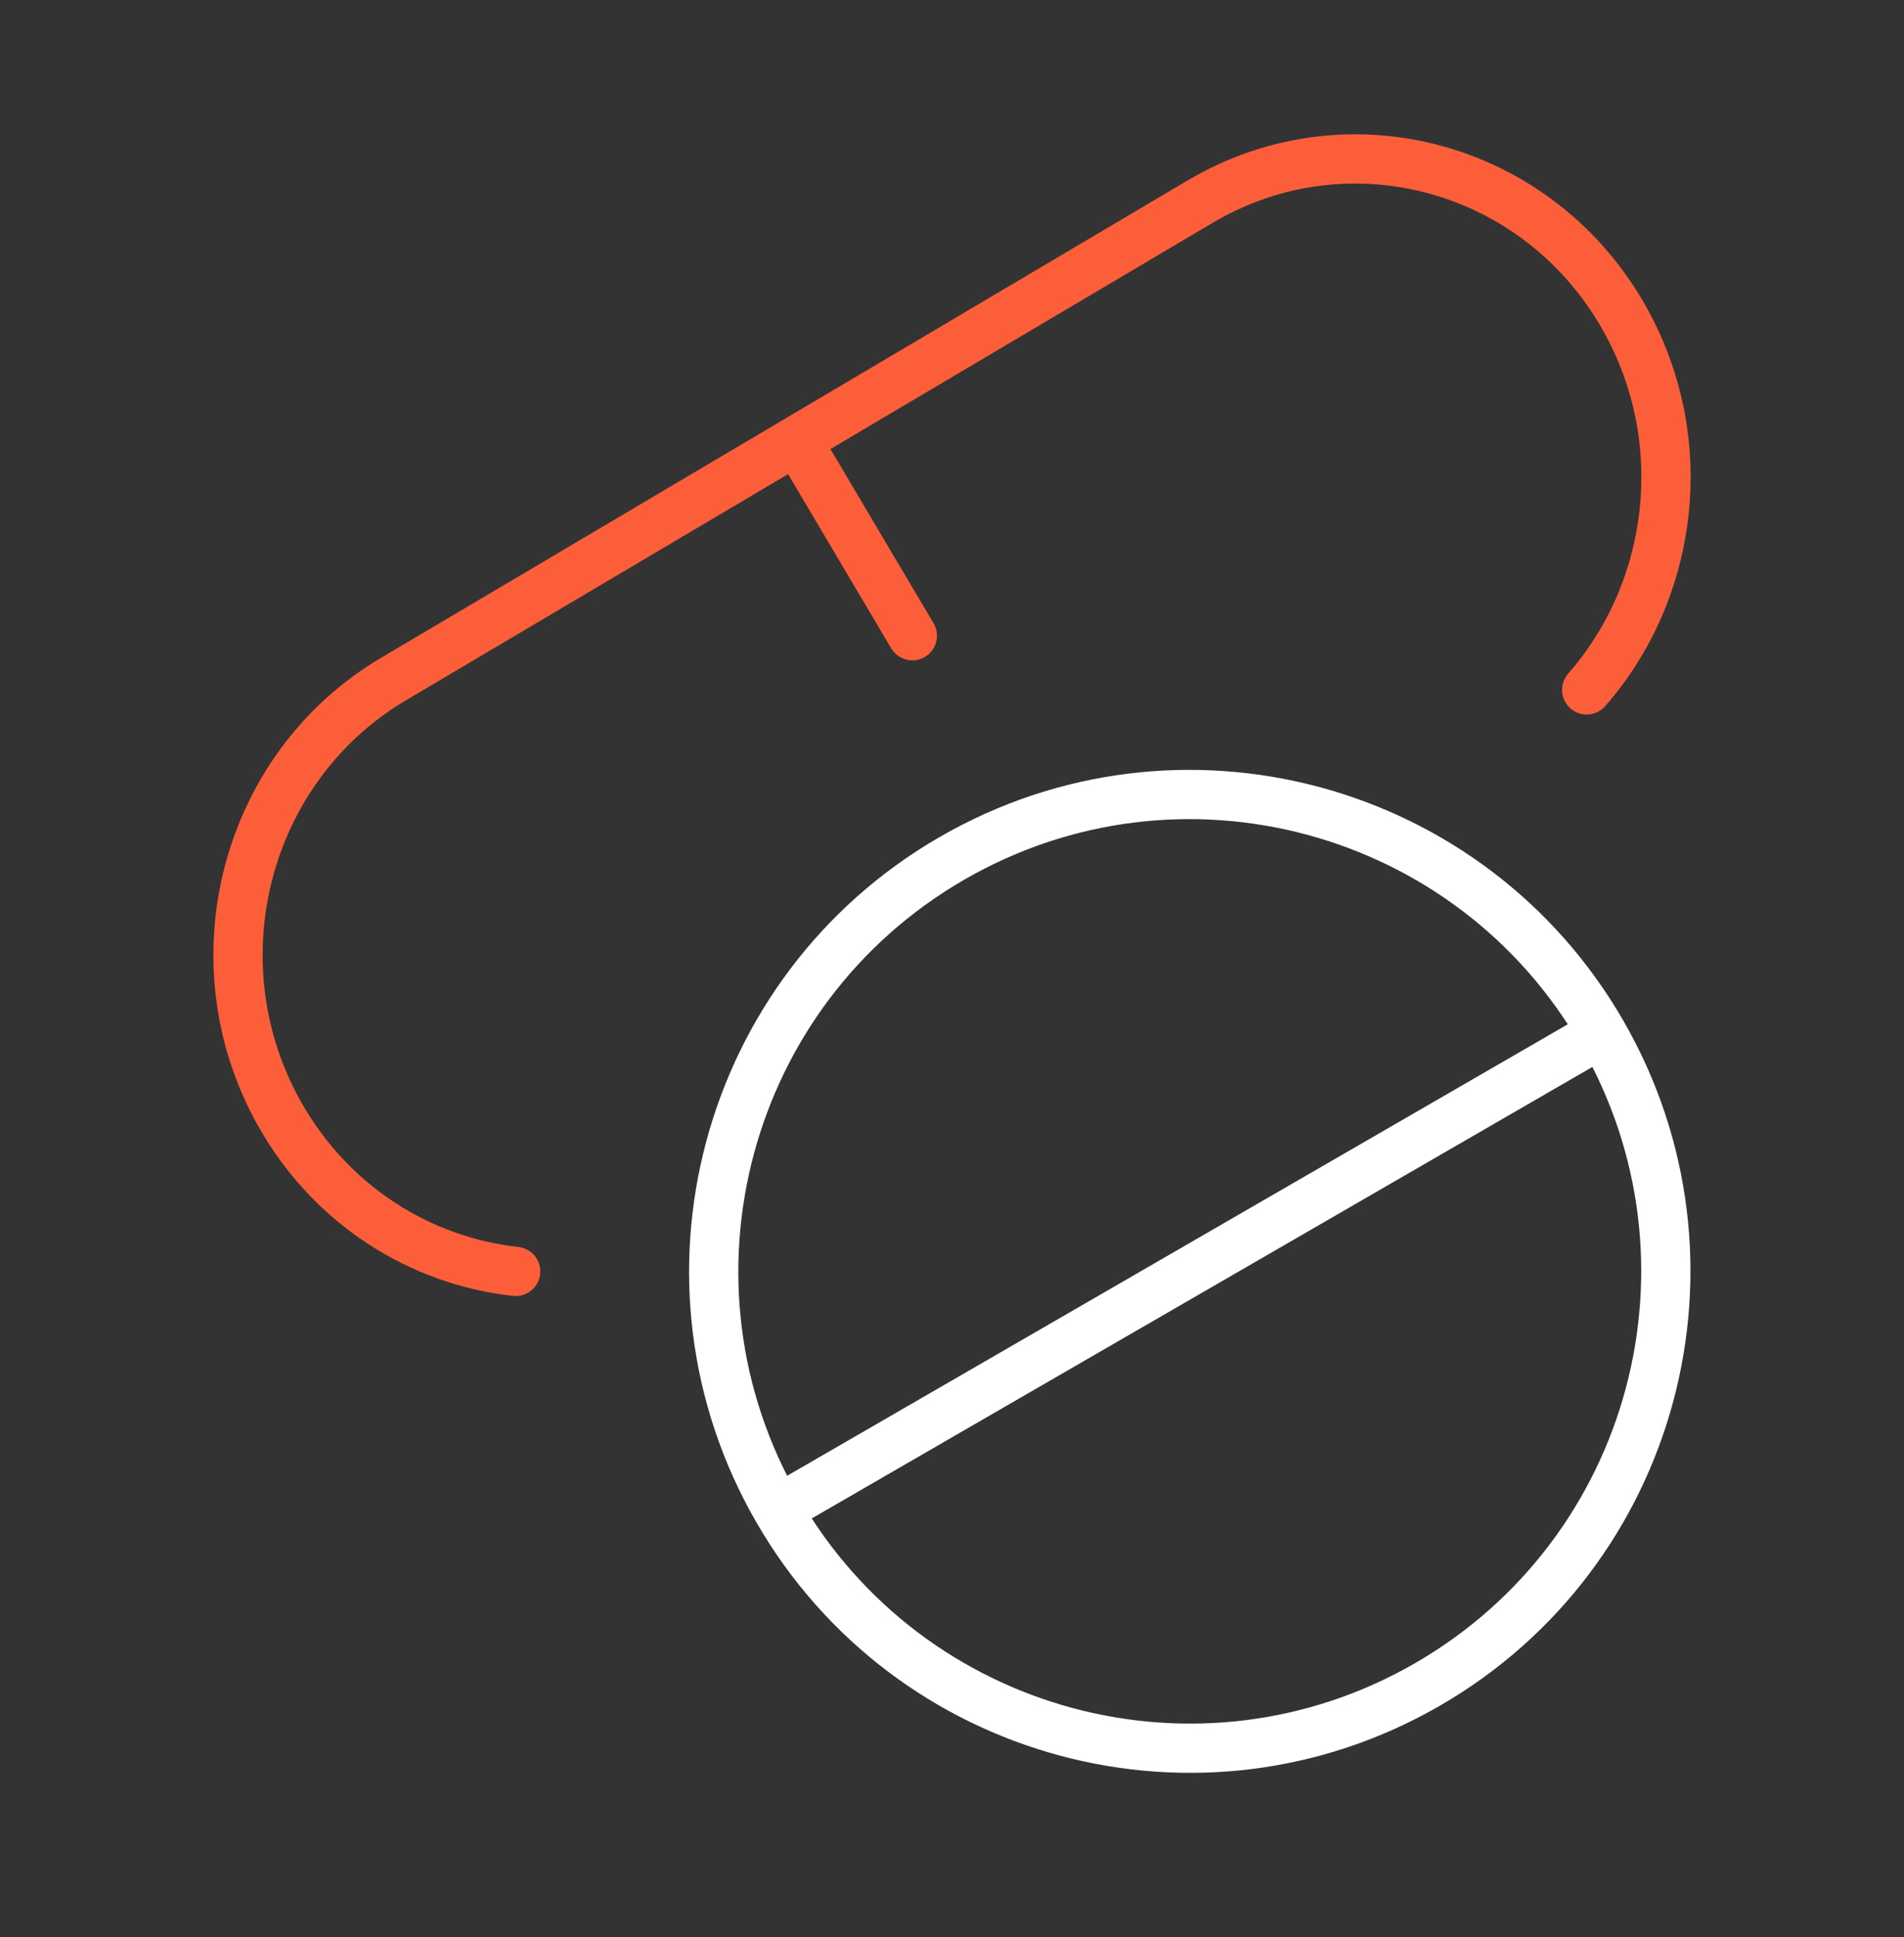
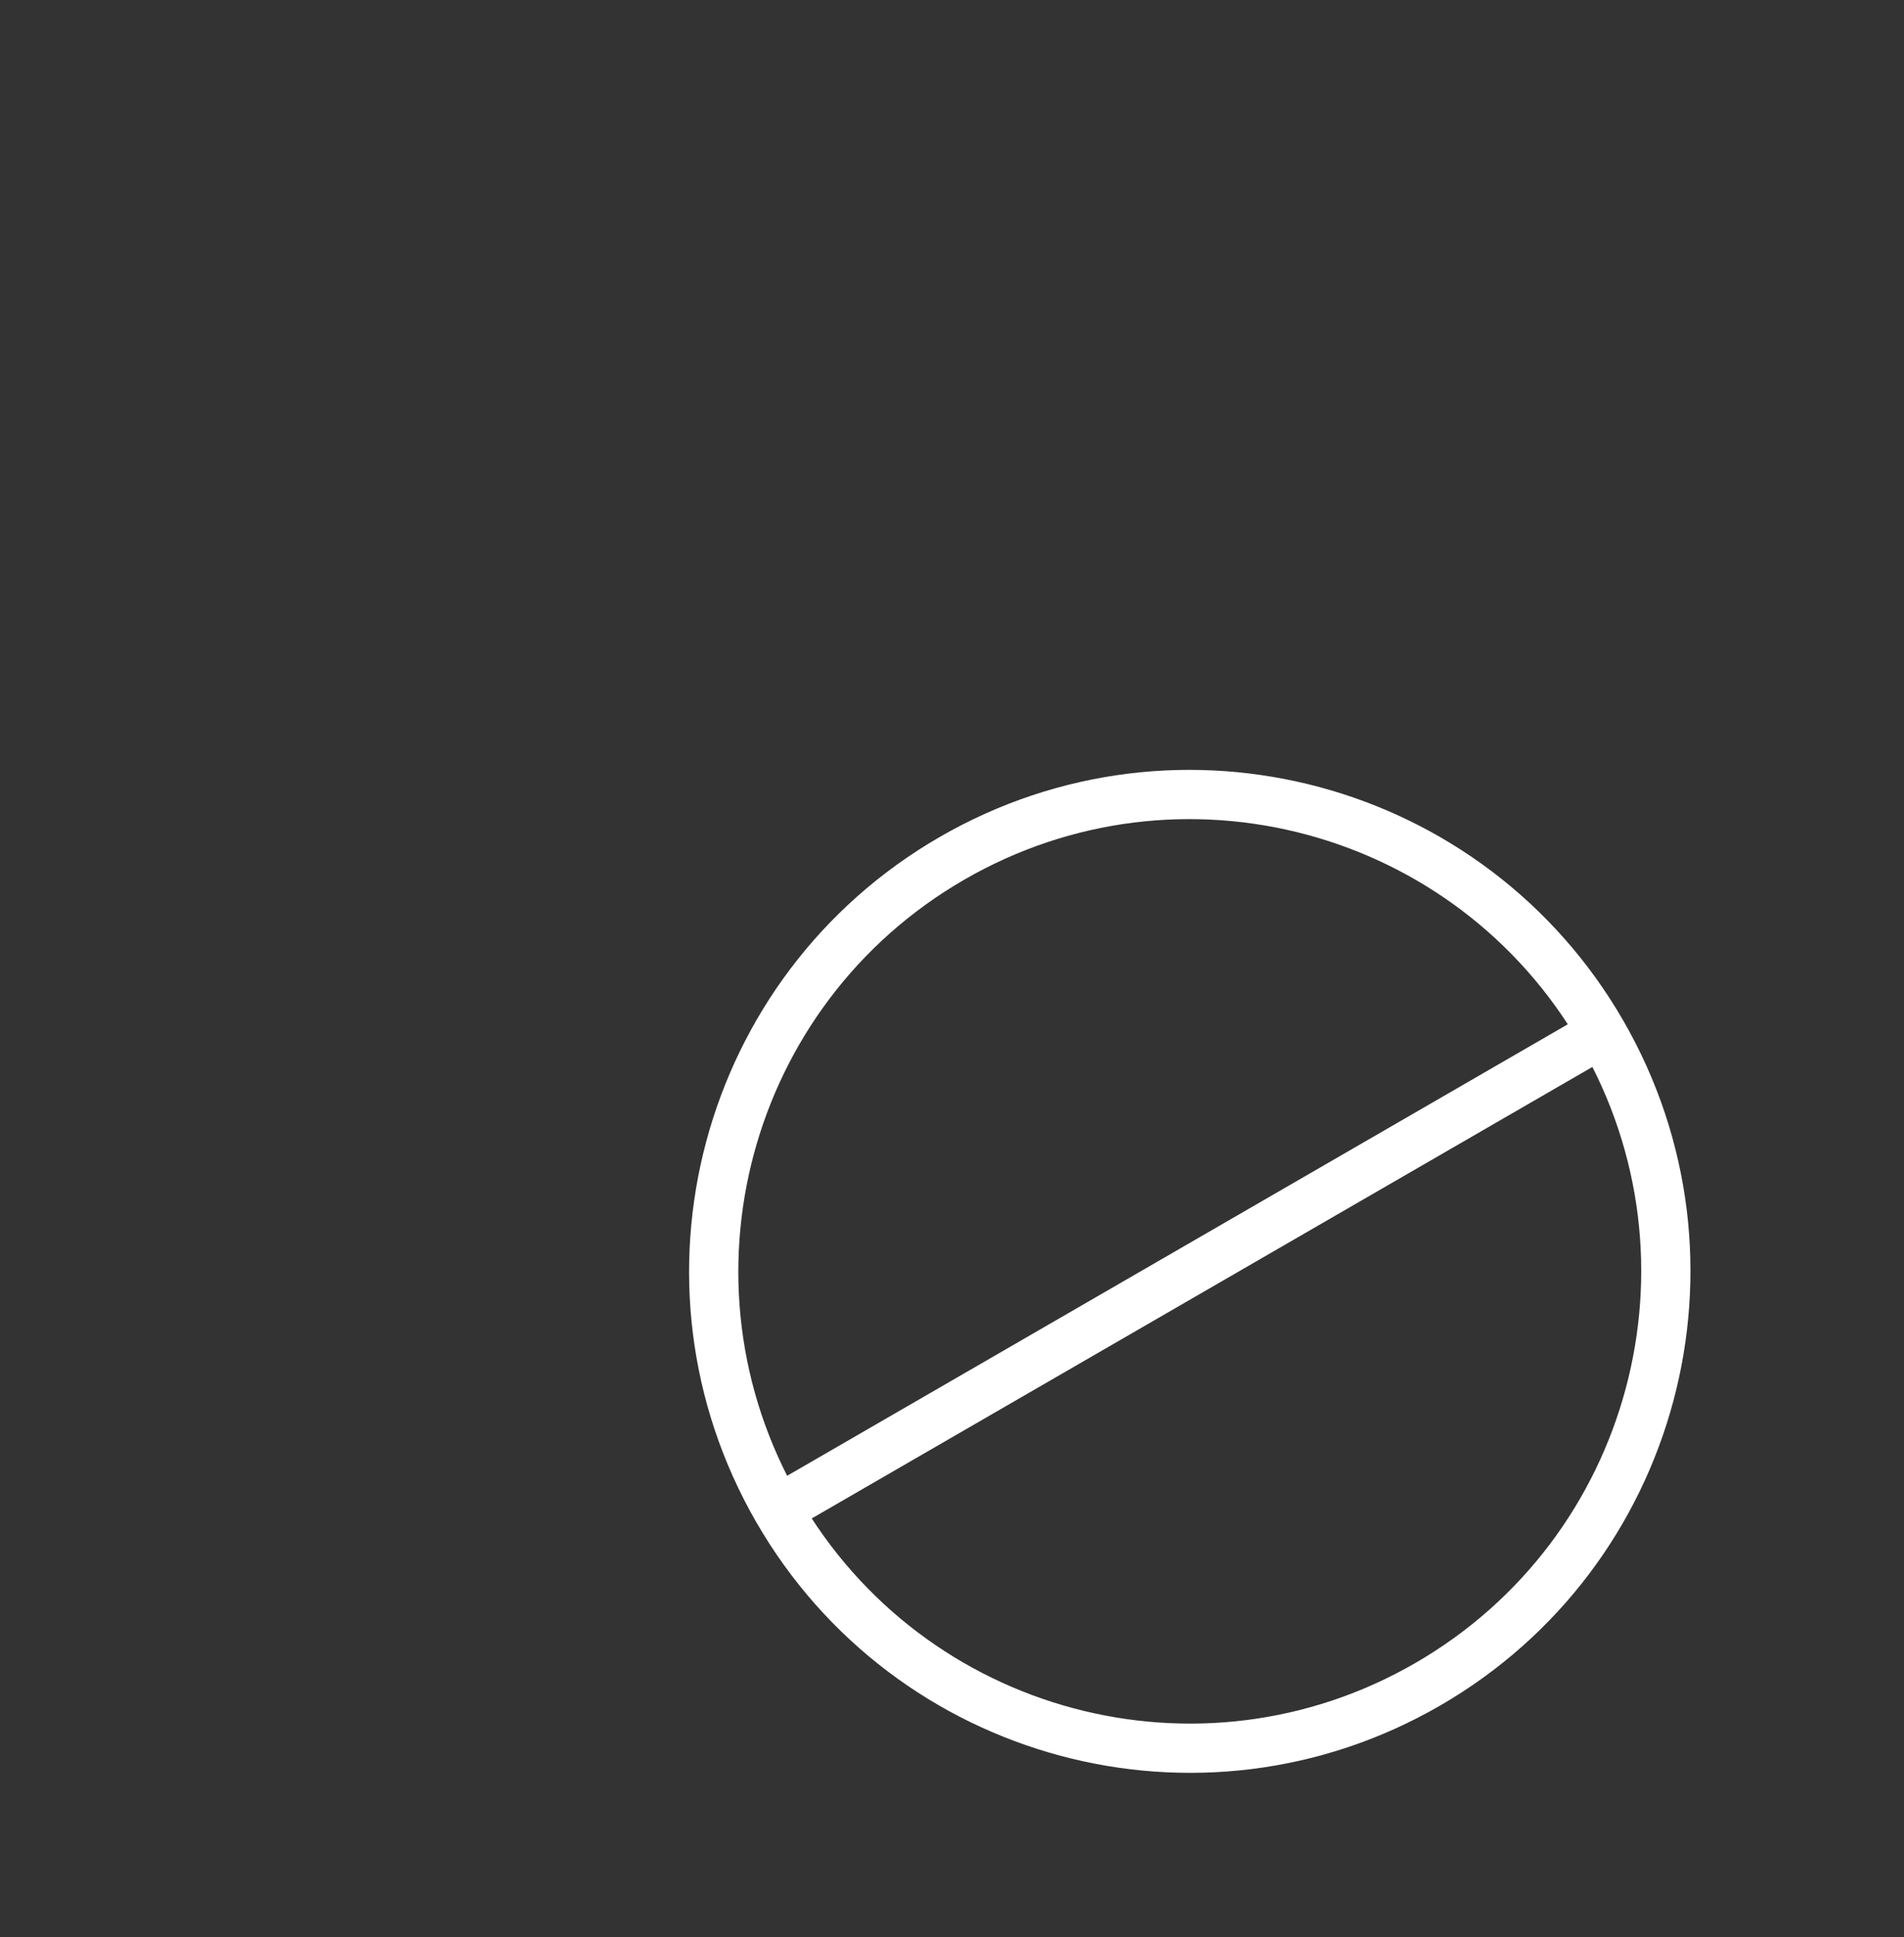
<svg xmlns="http://www.w3.org/2000/svg" width="58" height="59" viewBox="0 0 58 59" fill="none">
  <rect x="0" y="0" width="58" height="59" fill="#333333" stroke="none" />
  <path d="M48.8 31.462C52.804 38.408 50.428 47.29 43.493 51.3C36.558 55.31 27.69 52.931 23.686 45.985M48.8 31.462C44.796 24.517 35.928 22.137 28.993 26.147C22.058 30.157 19.682 39.039 23.686 45.985M48.8 31.462L23.686 45.985" stroke="white" stroke-width="1.5" />
-   <path d="M24.27 13.414L36.559 6.141C41.083 3.464 46.869 5.053 49.481 9.691C51.58 13.416 50.992 17.977 48.333 21.014M24.27 13.414L11.982 20.686C7.457 23.364 5.907 29.294 8.519 33.932C10.09 36.72 12.807 38.406 15.708 38.726M24.27 13.414L27.792 19.363" stroke="#FC5E3A" stroke-width="1.5" stroke-linecap="round" stroke-linejoin="round" />
</svg>